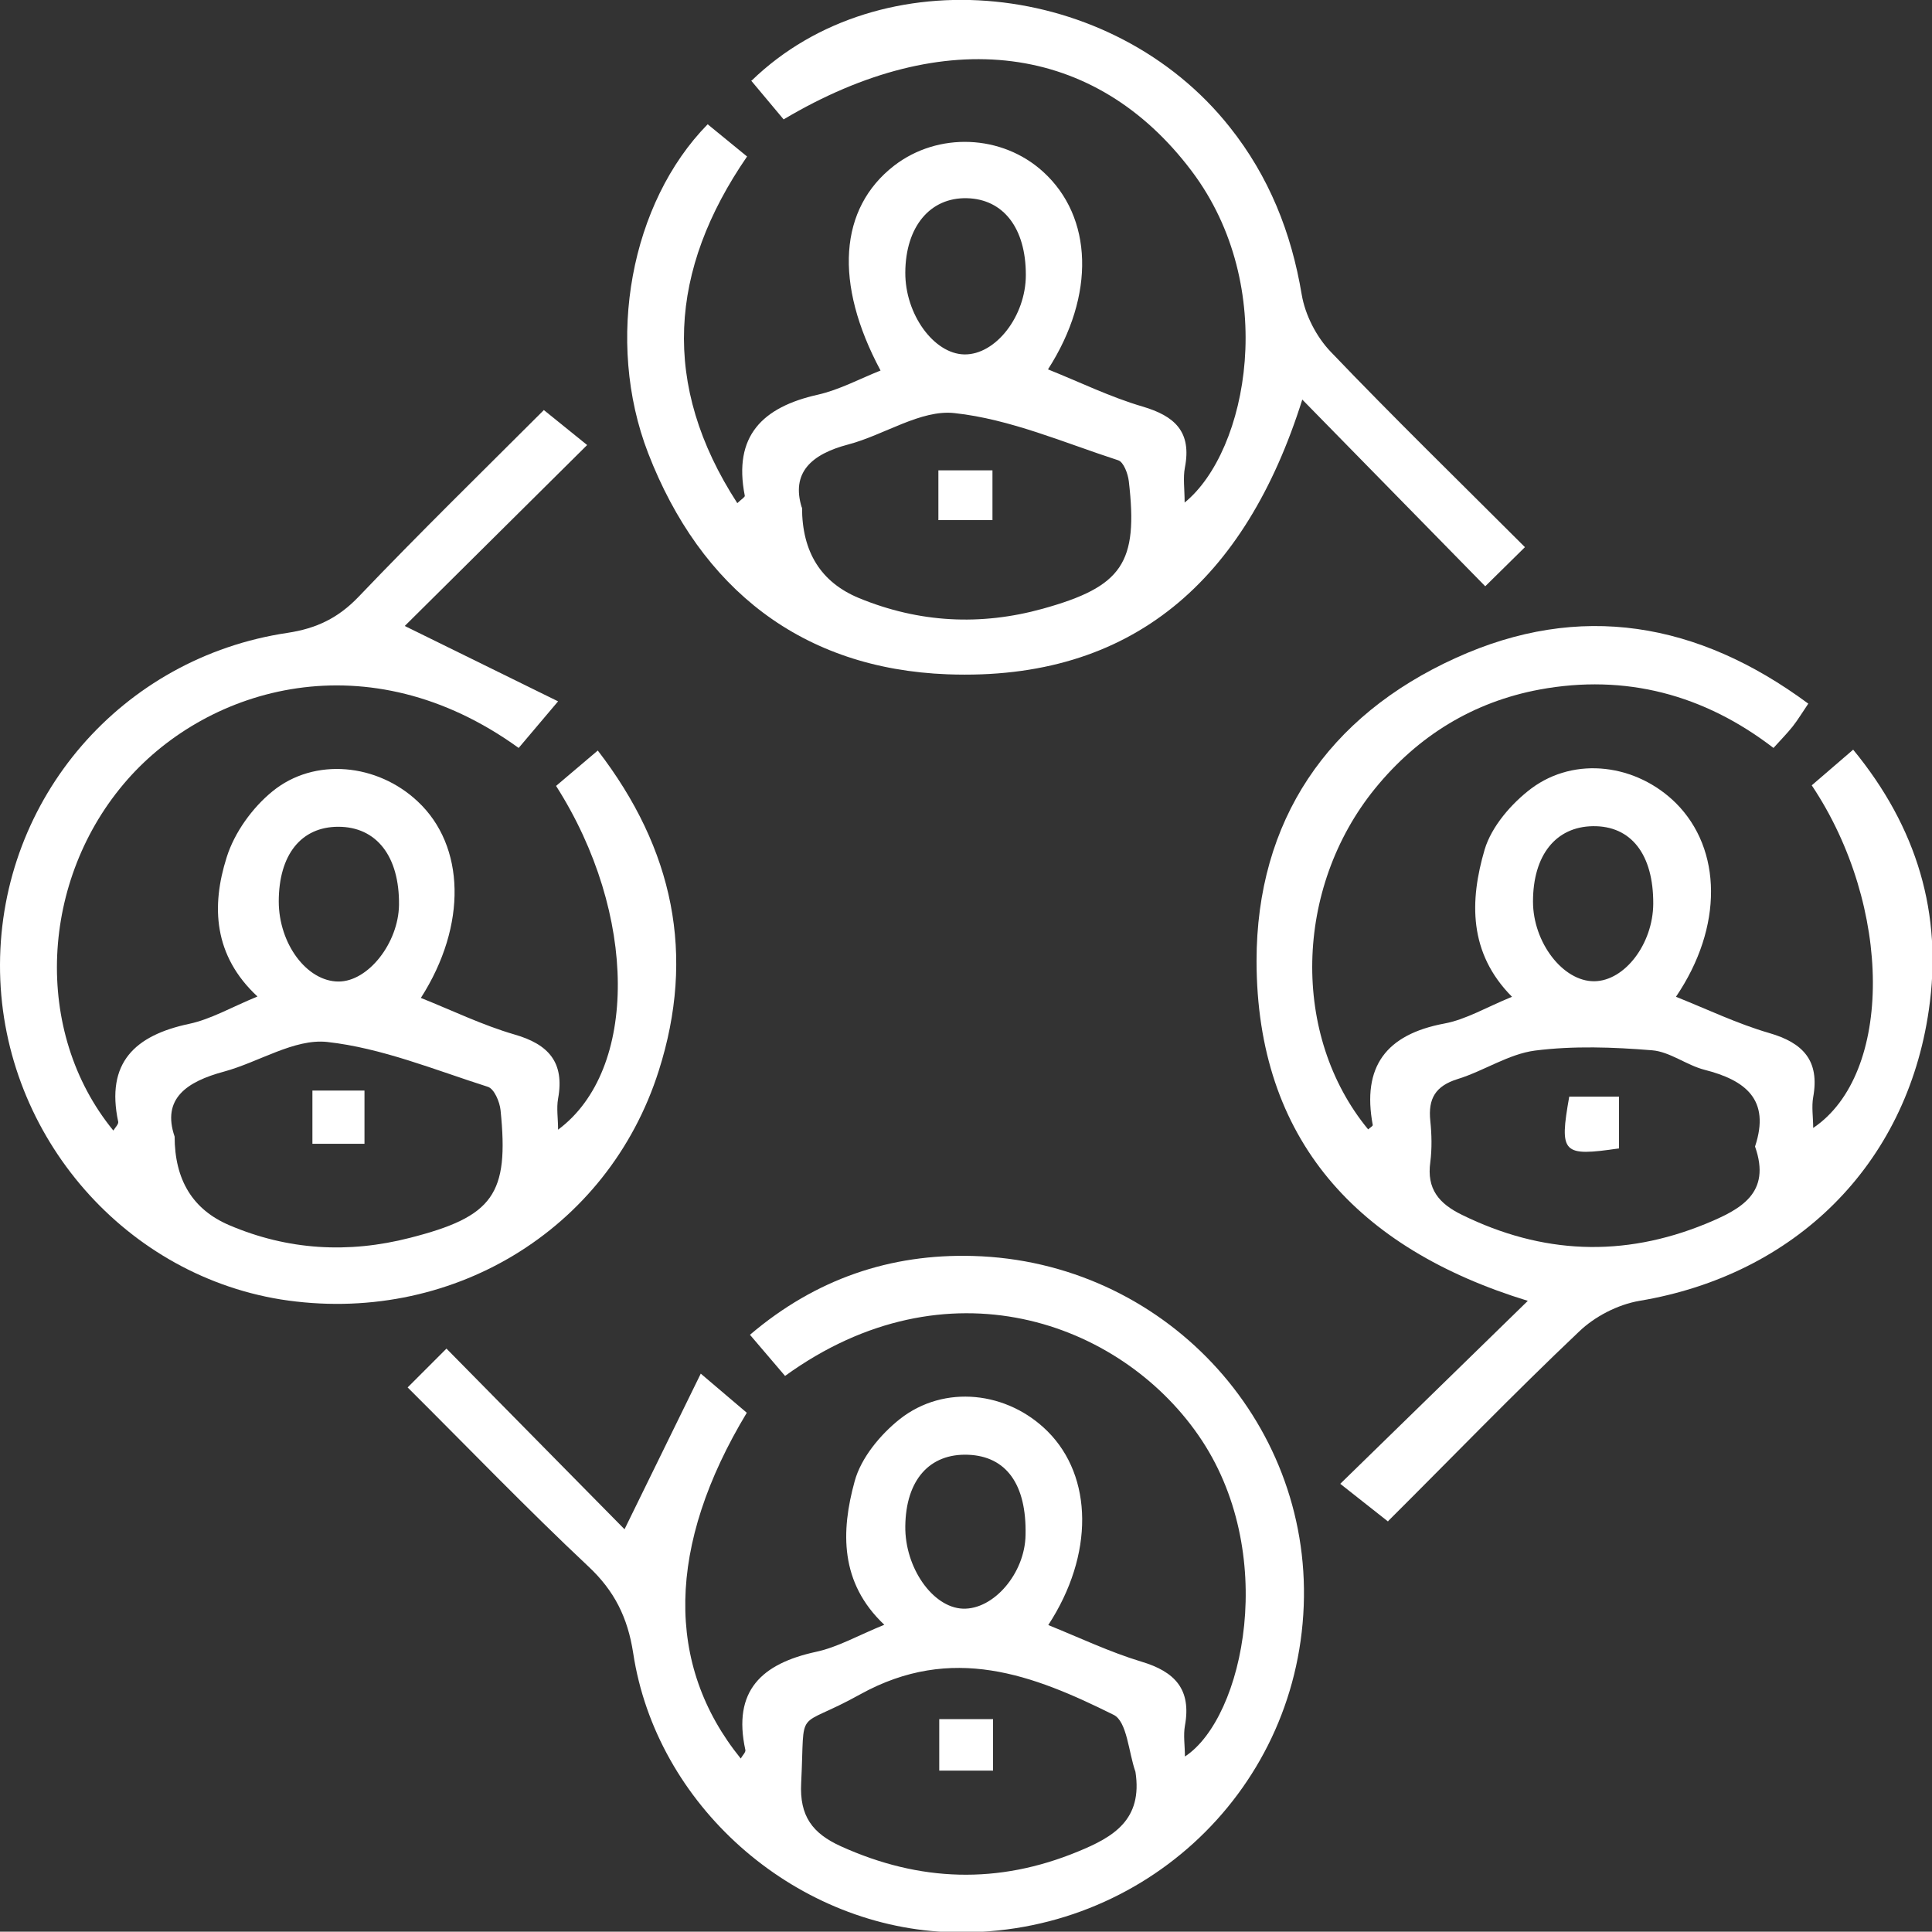
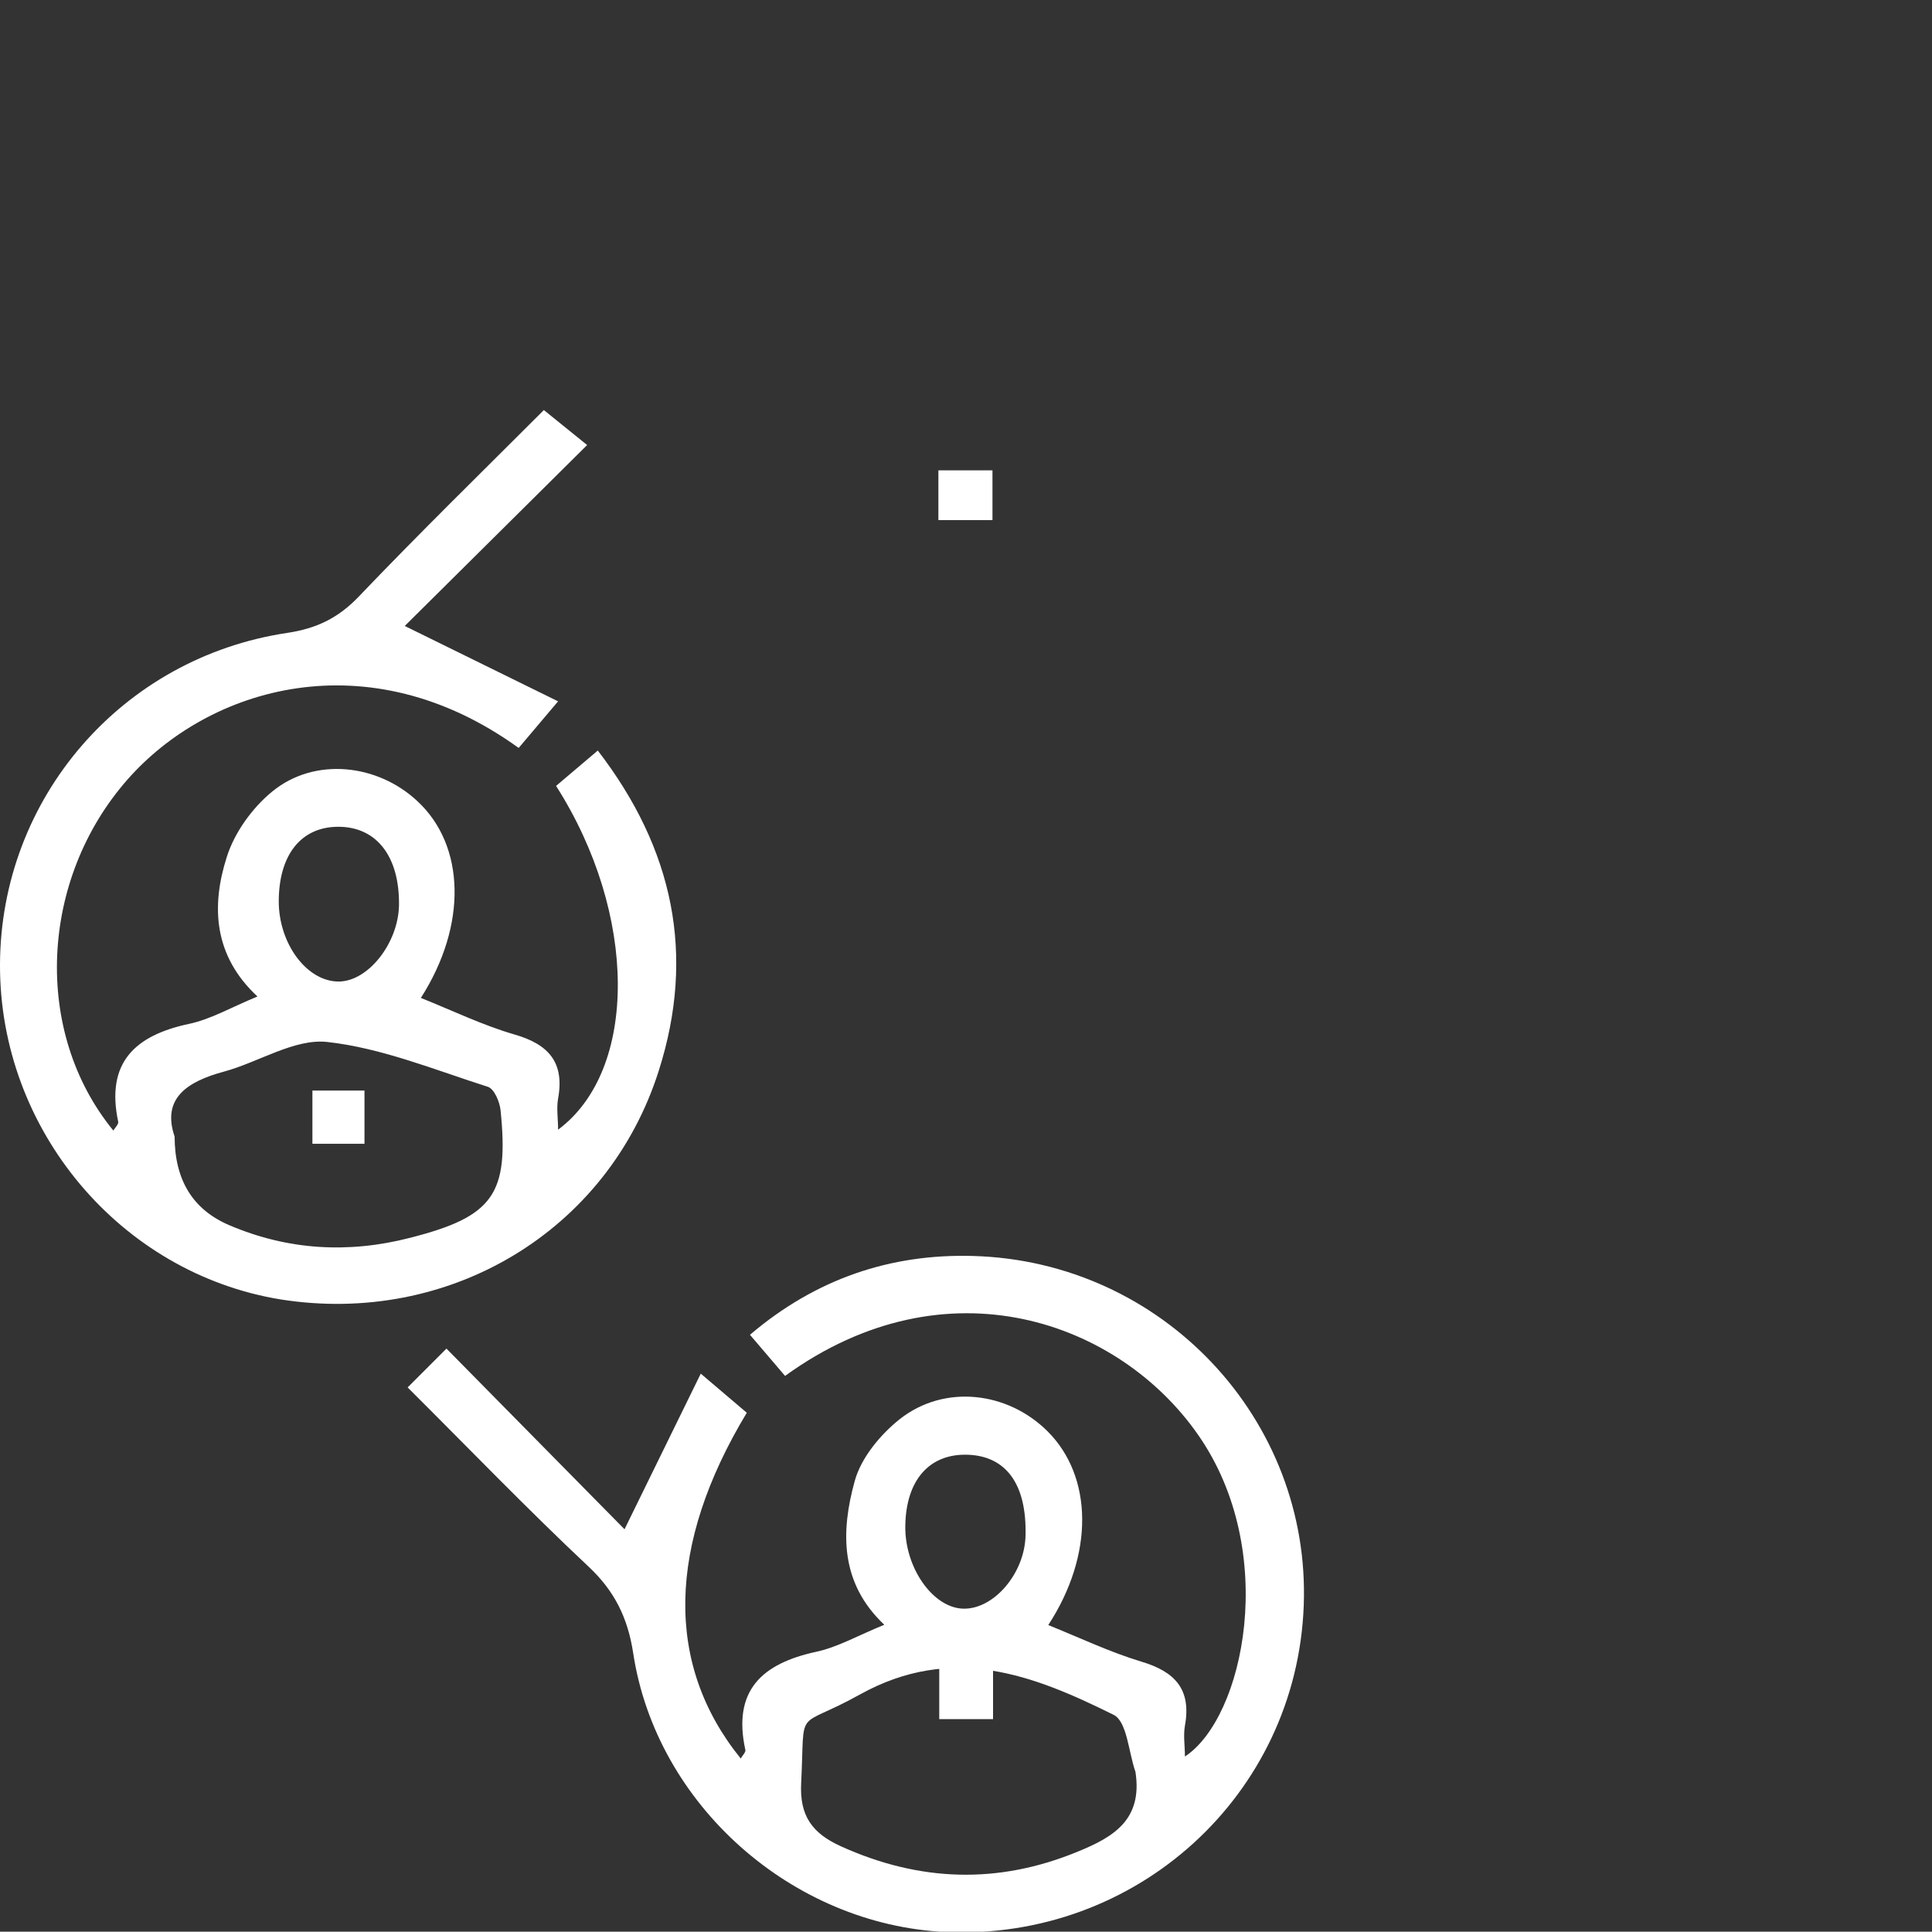
<svg xmlns="http://www.w3.org/2000/svg" id="Layer_1" viewBox="0 0 67.16 67.15">
  <rect x="0" y="0" width="67.16" height="67.15" fill="#333333" stroke="none" />
  <defs>
    <style>.cls-1{fill:#fff;}</style>
  </defs>
  <path class="cls-1" d="M18.9,14.25l1.51,1.22-6.34,6.29,5.33,2.62-1.37,1.62c-5.23-3.78-10.77-2.12-13.6,1.1-3.05,3.47-3.3,8.77-.49,12.2,.07-.11,.18-.22,.17-.3-.44-2.06,.58-3.01,2.47-3.41,.75-.16,1.45-.57,2.37-.95-1.53-1.42-1.61-3.14-1.07-4.84,.27-.86,.89-1.72,1.59-2.29,1.47-1.2,3.66-.96,5.05,.35,1.65,1.54,1.73,4.3,.11,6.83,1.1,.44,2.15,.95,3.25,1.27,1.19,.34,1.75,.97,1.52,2.23-.06,.34,0,.69,0,1.08,2.79-2.07,2.77-7.5-.07-11.95l1.45-1.23c2.64,3.43,3.4,7.11,2.12,11.13-1.77,5.58-7.29,8.88-13.15,7.95C4.18,44.26-.02,39.27,0,33.53c.02-5.78,4.23-10.67,9.99-11.53,1-.15,1.76-.51,2.47-1.25,2.11-2.21,4.3-4.35,6.44-6.49ZM6.07,39.5q0,2.28,1.9,3.09c2.04,.87,4.14,.99,6.28,.44,2.9-.74,3.45-1.51,3.15-4.44-.03-.29-.22-.74-.44-.81-1.85-.59-3.69-1.35-5.59-1.56-1.14-.12-2.37,.7-3.58,1.03-1.3,.35-2.17,.94-1.72,2.26Zm3.62-8.17c0,1.48,.98,2.79,2.08,2.79,1.03,0,2.08-1.34,2.1-2.66,.02-1.69-.78-2.72-2.11-2.72-1.29,0-2.07,.97-2.07,2.6Z" />
-   <path class="cls-1" d="M48.25,52.89l-1.66-1.31,6.52-6.36c-5.94-1.82-9.42-5.61-9.43-11.81,0-4.88,2.47-8.52,6.93-10.54,4.31-1.96,8.41-1.25,12.25,1.59-.21,.31-.36,.56-.54,.79-.19,.24-.4,.45-.67,.75-2.42-1.86-5.15-2.58-8.13-2.03-2.31,.43-4.23,1.61-5.72,3.44-2.82,3.47-2.92,8.6-.24,11.85,.05-.05,.16-.11,.16-.15-.38-2.03,.46-3.15,2.49-3.53,.75-.14,1.45-.56,2.35-.93-1.52-1.53-1.47-3.35-.95-5.12,.24-.8,.93-1.6,1.62-2.12,1.53-1.14,3.67-.84,5.03,.51,1.6,1.6,1.65,4.3,0,6.73,1.1,.44,2.14,.94,3.24,1.26,1.18,.34,1.76,.96,1.53,2.23-.06,.34,0,.69,0,1.07,2.78-1.87,2.77-7.69-.05-11.91l1.44-1.24c2.22,2.7,3.12,5.71,2.63,9.05-.78,5.41-4.67,9.21-10.06,10.11-.75,.13-1.55,.54-2.1,1.07-2.28,2.16-4.46,4.42-6.63,6.58Zm12.76-13.04c.54-1.63-.34-2.3-1.75-2.66-.63-.16-1.21-.63-1.83-.68-1.35-.11-2.73-.16-4.07,.01-.92,.12-1.78,.71-2.69,.99-.77,.24-1.03,.68-.95,1.45,.05,.48,.06,.97,0,1.44-.13,.93,.3,1.44,1.1,1.83,2.79,1.37,5.6,1.49,8.48,.31,1.21-.5,2.28-1.06,1.71-2.68Zm-3.54-8.43c.01-1.72-.77-2.72-2.1-2.7-1.29,.02-2.08,1.01-2.08,2.62,0,1.42,1.04,2.78,2.13,2.77,1.06-.01,2.04-1.3,2.05-2.69Z" />
  <path class="cls-1" d="M14.19,48.21l1.33-1.33,6.19,6.28,2.65-5.41,1.6,1.36c-2.78,4.61-2.85,8.76-.21,12.02,.06-.11,.18-.22,.16-.3-.45-2.06,.57-3,2.46-3.41,.75-.16,1.46-.57,2.37-.94-1.55-1.46-1.51-3.25-1.03-4.99,.22-.81,.89-1.62,1.57-2.16,1.55-1.22,3.75-.96,5.14,.43,1.57,1.57,1.62,4.28,.02,6.73,1.09,.44,2.14,.94,3.23,1.27,1.18,.35,1.75,.97,1.52,2.23-.06,.34,0,.69,0,1.07,2.05-1.34,3.29-7.12,.46-11.18-2.74-3.94-8.74-6.12-14.36-2.05l-1.22-1.43c2.29-1.95,4.89-2.82,7.75-2.74,6.59,.18,11.75,5.68,11.5,12.16-.25,6.58-5.81,11.64-12.45,11.34-5.33-.25-10.06-4.42-10.86-9.7-.19-1.23-.65-2.16-1.56-3.01-2.13-2-4.16-4.11-6.28-6.22Zm25.28,13.38c-.24-.68-.29-1.75-.76-1.98-2.8-1.39-5.61-2.48-8.81-.71-2.3,1.28-1.91,.32-2.05,3.08-.06,1.15,.39,1.75,1.38,2.2,2.74,1.24,5.47,1.33,8.25,.18,1.22-.5,2.25-1.1,1.99-2.77Zm-8-8.54c-.02,1.44,.95,2.83,2,2.87,1.07,.04,2.16-1.23,2.18-2.56,.04-1.76-.67-2.74-2-2.79-1.34-.05-2.16,.88-2.18,2.48Z" />
-   <path class="cls-1" d="M26.13,2.8c4.48-4.34,12.55-3.52,16.62,1.62,1.36,1.71,2.14,3.66,2.5,5.82,.12,.71,.51,1.47,1.01,1.99,2.17,2.27,4.42,4.46,6.75,6.79l-1.38,1.36-6.36-6.49c-1.97,6.26-5.9,9.79-12.33,9.55-5.05-.19-8.58-2.96-10.41-7.69-1.51-3.91-.6-8.71,2.07-11.43l1.37,1.12c-2.71,3.94-3.01,7.93-.34,12.05,.16-.15,.27-.21,.26-.26-.41-2.08,.62-3.08,2.54-3.51,.75-.17,1.45-.55,2.18-.84-1.63-3.04-1.44-5.64,.47-7.12,1.53-1.18,3.75-1.09,5.18,.21,1.73,1.57,1.83,4.29,.17,6.87,1.1,.44,2.16,.96,3.28,1.29,1.13,.33,1.72,.88,1.48,2.12-.07,.36-.01,.75-.01,1.22,2.2-1.79,3.29-7.49,.24-11.53-3.34-4.43-8.56-5.13-14.18-1.79l-1.13-1.35Zm1.75,14.84q0,2.33,1.98,3.15c2.09,.86,4.23,.97,6.39,.37,2.77-.77,3.32-1.59,2.99-4.43-.03-.26-.18-.67-.37-.73-1.88-.61-3.75-1.43-5.69-1.64-1.17-.13-2.44,.76-3.69,1.09-1.3,.34-1.99,.99-1.62,2.19Zm7.78-8.09c0-1.62-.78-2.63-2.05-2.66-1.28-.03-2.13,.99-2.14,2.58-.01,1.45,.99,2.83,2.05,2.85,1.09,.02,2.14-1.33,2.14-2.76Z" />
  <path class="cls-1" d="M12.67,39.76h-1.81v-1.85h1.81v1.85Z" />
-   <path class="cls-1" d="M56.28,39.92c-1.97,.29-2.08,.18-1.73-1.8h1.73v1.8Z" />
-   <path class="cls-1" d="M34.52,59.76v1.79h-1.87v-1.79h1.87Z" />
+   <path class="cls-1" d="M34.52,59.76h-1.87v-1.79h1.87Z" />
  <path class="cls-1" d="M32.62,18.08v-1.73h1.88v1.73h-1.88Z" />
</svg>